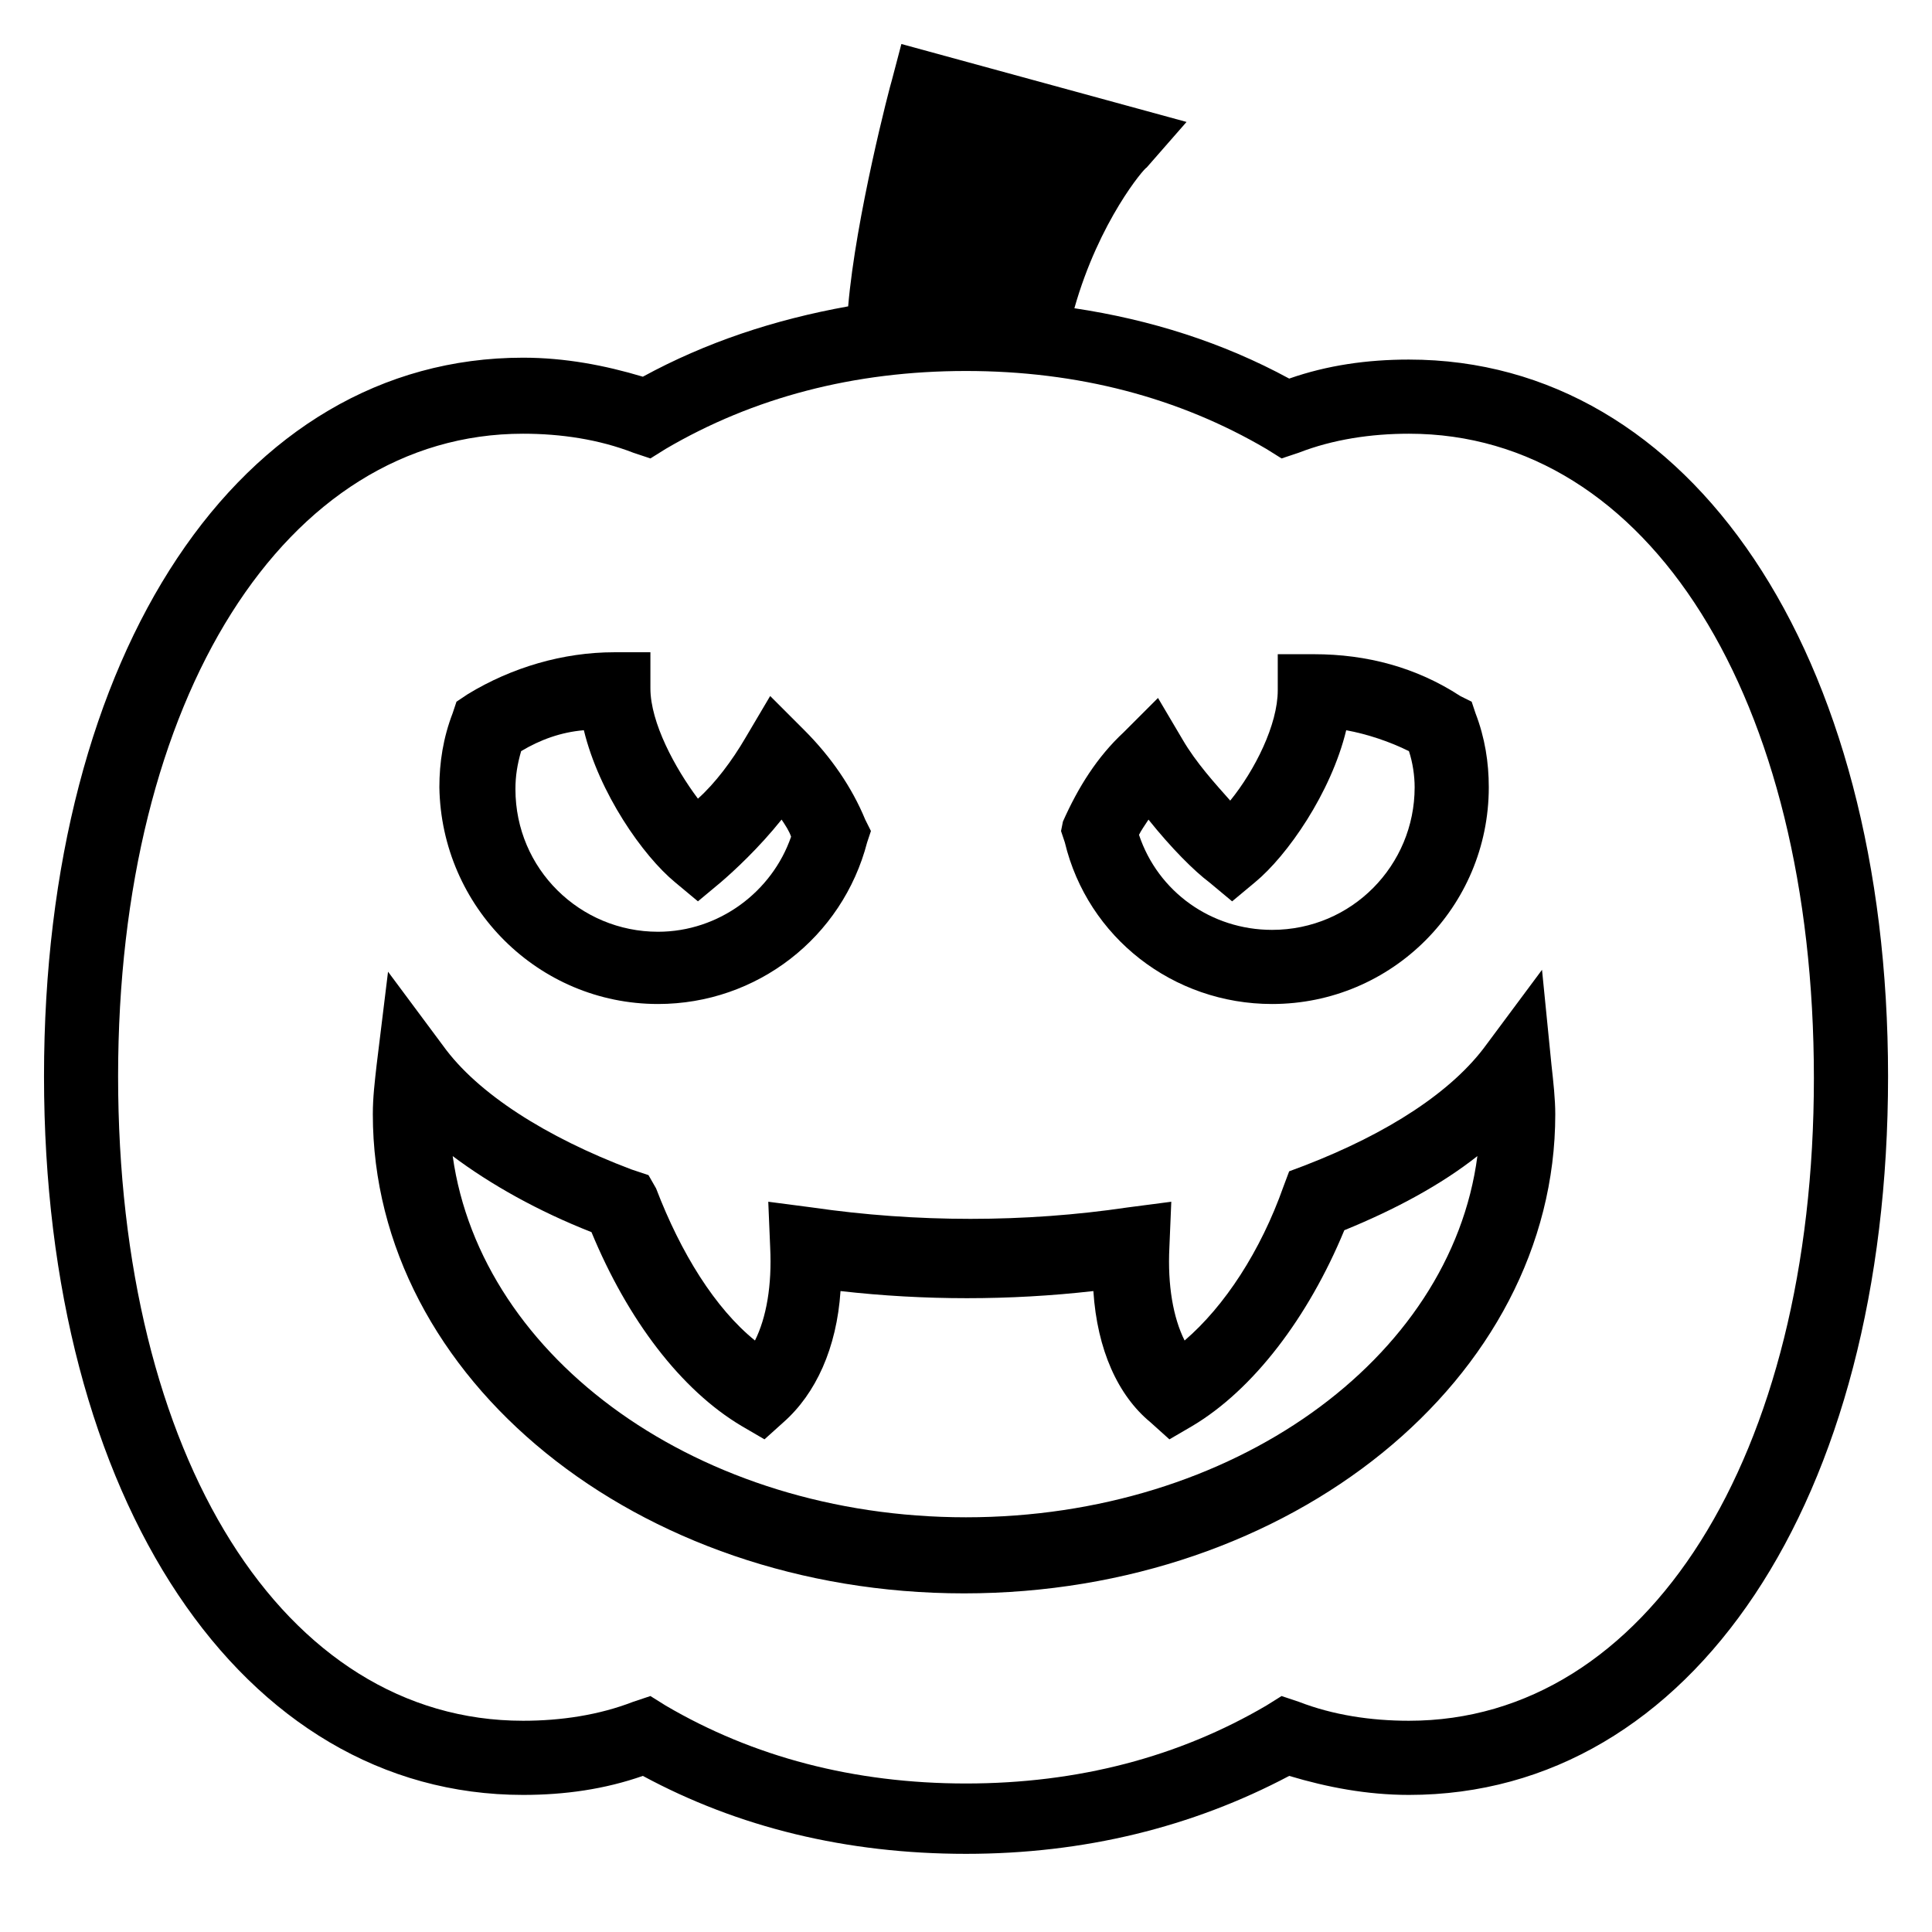
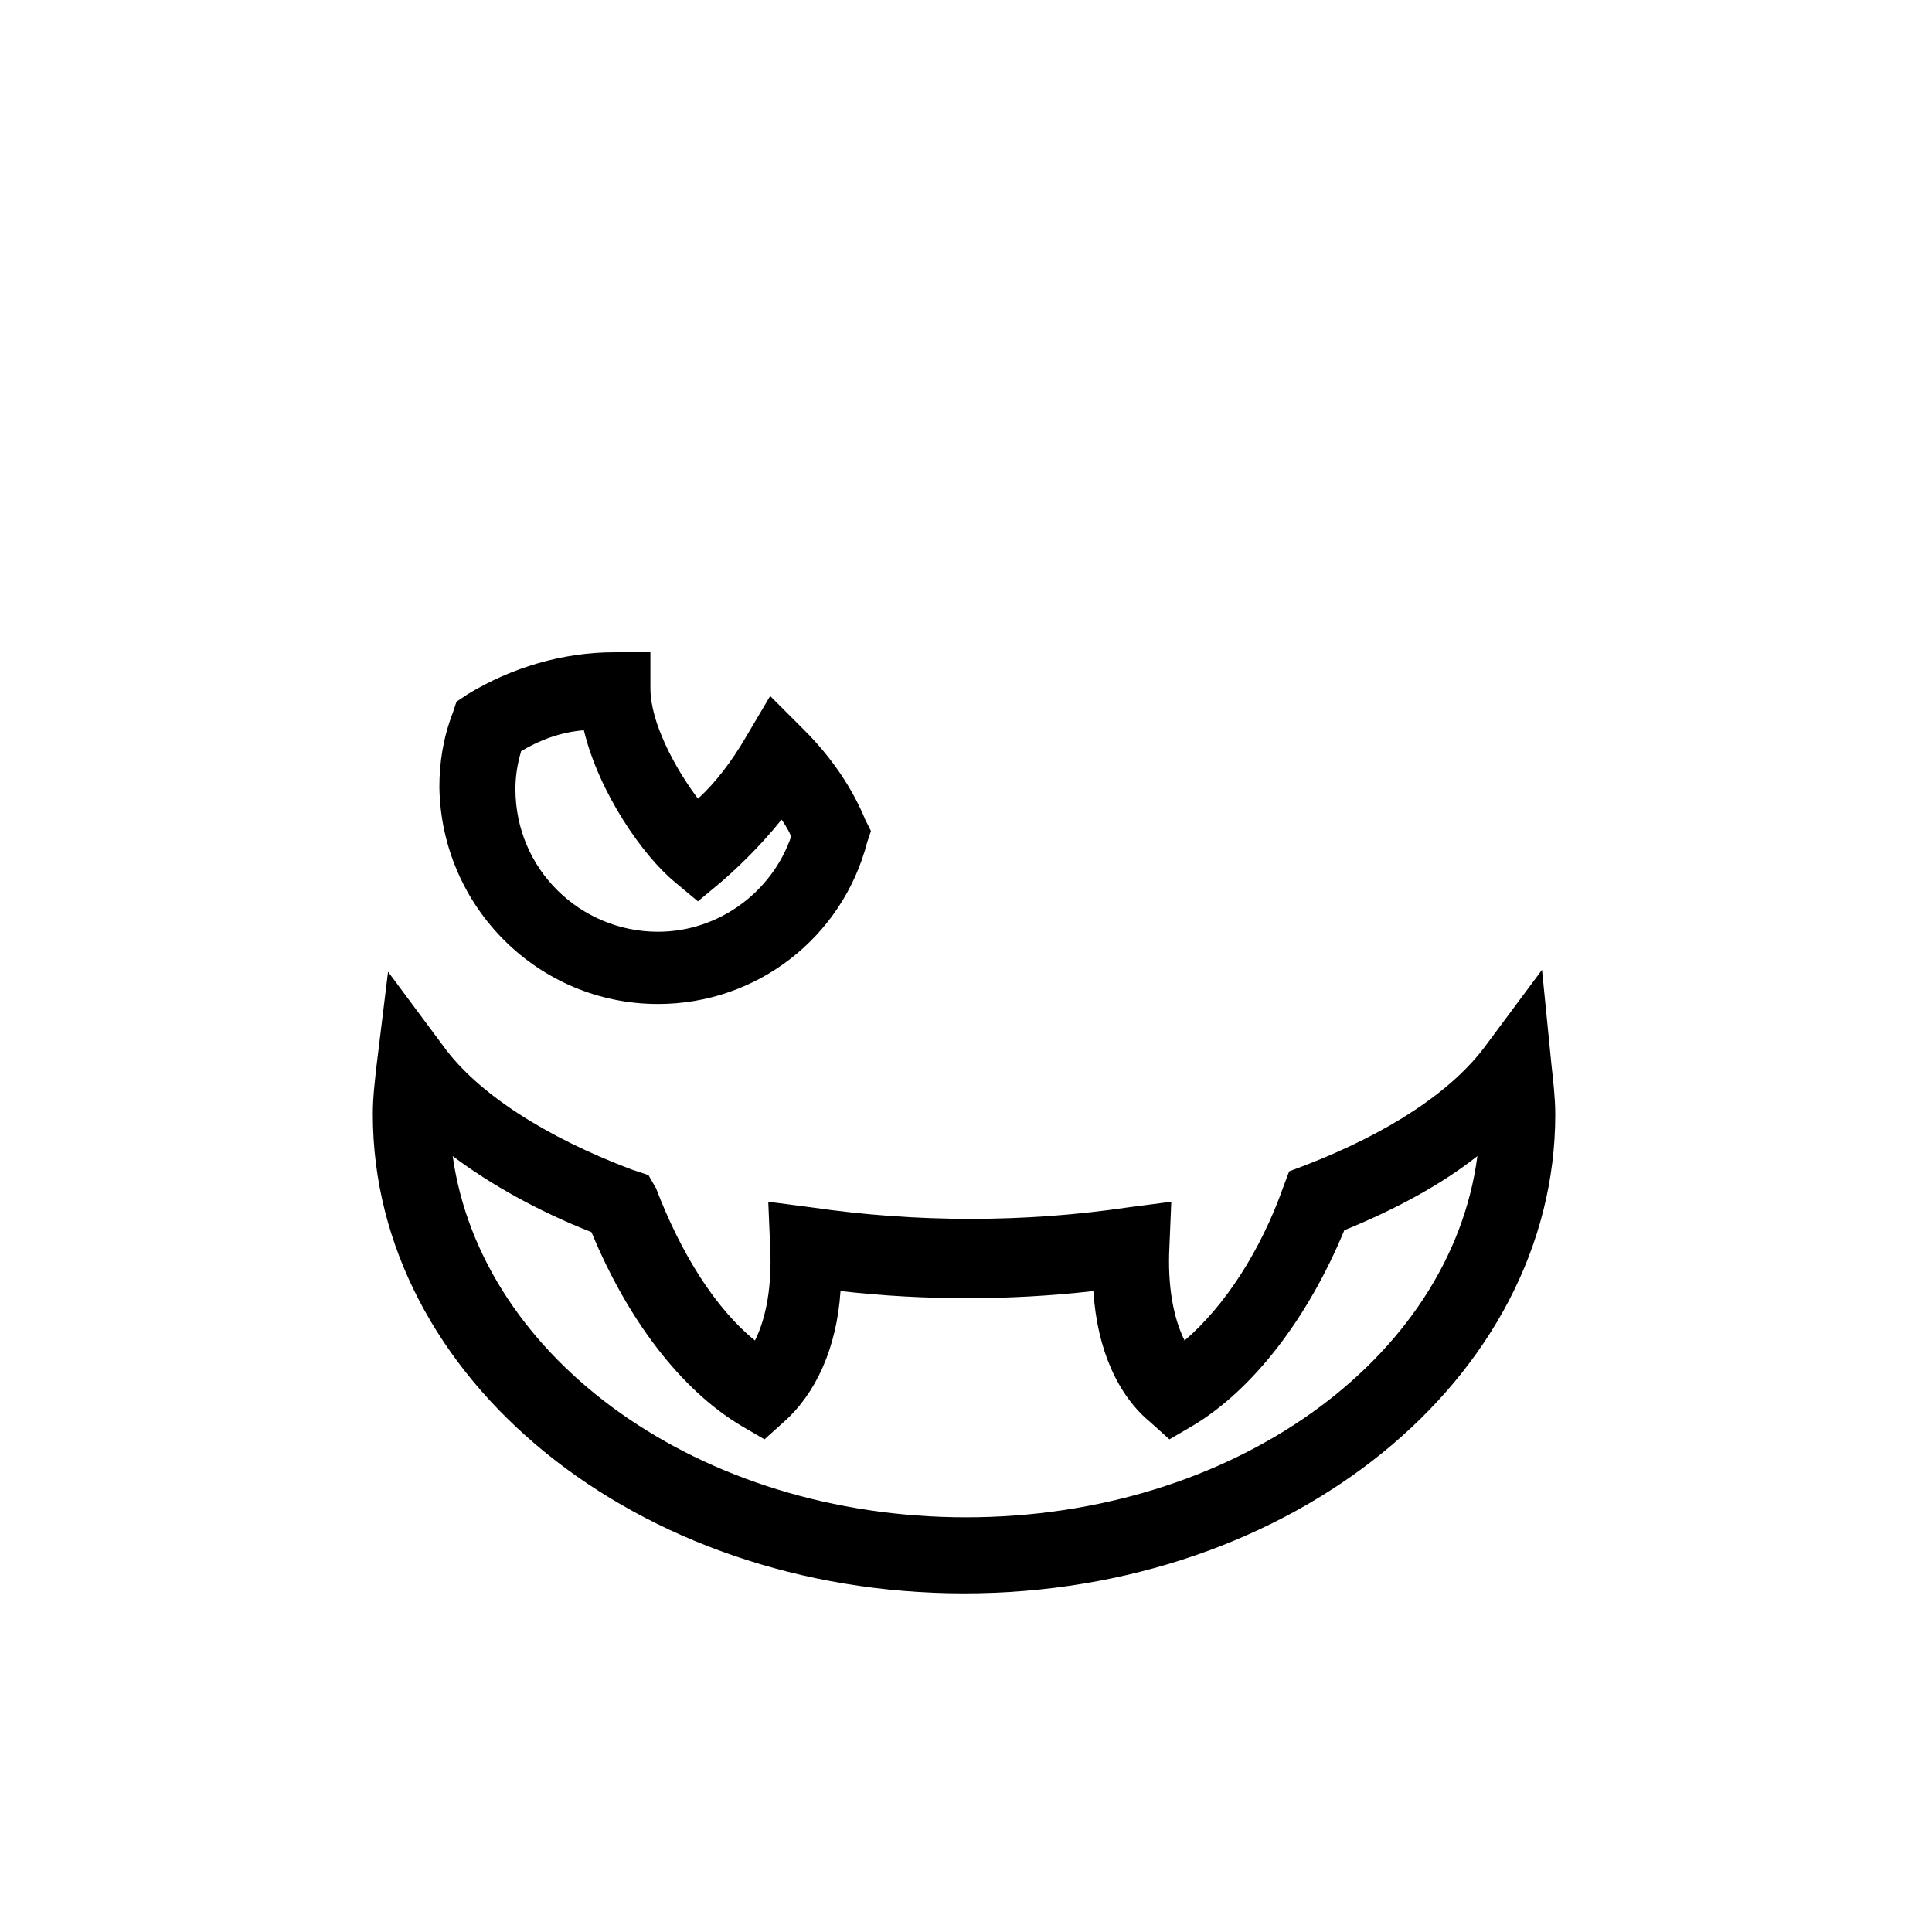
<svg xmlns="http://www.w3.org/2000/svg" fill="#000000" width="800px" height="800px" version="1.1" viewBox="144 144 512 512">
  <g>
-     <path d="m517.39 239.29c-11.082 0-21.664 1.512-31.738 5.039-17.633-9.574-36.777-15.617-56.93-18.641 6.551-23.176 18.641-37.281 19.145-37.281l10.578-12.09-75.57-20.656-2.519 9.574c-0.504 1.512-9.574 36.273-11.586 59.953-19.648 3.527-37.785 9.574-54.41 18.641-10.078-3.023-20.656-5.039-31.738-5.039-75.066 0-126.96 78.09-126.96 190.44 0 112.35 52.395 190.44 126.96 190.44 11.082 0 21.664-1.512 31.738-5.039 25.191 13.602 53.906 20.656 85.648 20.656 31.234 0 59.953-7.055 85.648-20.656 10.078 3.023 20.656 5.039 31.738 5.039 75.066 0 126.96-78.09 126.96-190.44-0.004-112.36-52.402-189.94-126.96-189.94zm0 360.73c-10.078 0-20.152-1.512-29.223-5.039l-4.535-1.512-4.031 2.519c-23.176 13.602-49.879 20.656-79.602 20.656-29.727 0-56.426-7.055-79.602-20.656l-4.031-2.519-4.535 1.512c-9.07 3.527-19.145 5.039-29.223 5.039-63.48 0-107.31-70.031-107.31-170.79 0-100.26 44.336-170.29 107.31-170.29 10.078 0 20.152 1.512 29.223 5.039l4.535 1.512 4.031-2.519c23.176-13.602 49.879-20.656 79.602-20.656 29.727 0 56.426 7.055 79.602 20.656l4.031 2.519 4.535-1.512c9.07-3.527 19.145-5.039 29.223-5.039 63.48 0 107.31 70.031 107.31 170.79 0 100.26-44.336 170.29-107.31 170.29z" />
    <path d="m552.65 401.01-14.609 19.648c-9.07 12.594-26.199 23.68-48.367 32.242l-4.031 1.512-1.512 4.031c-6.047 17.129-15.617 31.738-26.199 40.809-3.023-6.047-4.535-14.609-4.031-24.688l0.504-12.09-11.586 1.512c-27.207 4.031-55.922 4.031-83.633 0l-11.586-1.512 0.504 12.09c0.504 10.078-1.008 18.641-4.031 24.688-10.578-8.566-19.648-23.176-26.199-40.305l-2.016-3.527-4.535-1.512c-22.672-8.566-40.809-20.152-49.879-32.746l-14.609-19.648-3.023 24.688c-0.504 4.535-1.008 8.566-1.008 13.098 0 70.031 70.031 126.96 156.68 126.96 86.656 0 156.68-56.93 156.68-126.96 0-4.031-0.504-8.566-1.008-13.098zm-152.65 145.09c-70.535 0-128.47-41.816-136.03-95.723 10.078 7.559 22.672 14.609 36.777 20.152 9.574 23.176 23.68 41.816 39.801 51.387l6.047 3.527 5.039-4.535c8.566-7.559 14.105-19.648 15.113-34.762 22.168 2.519 44.84 2.519 67.008 0 1.008 15.617 6.551 27.711 15.113 34.762l5.039 4.535 6.047-3.527c16.121-9.574 30.73-28.719 40.305-51.891 13.602-5.543 25.695-12.09 35.266-19.648-7.059 53.906-64.996 95.723-135.53 95.723z" />
    <path d="m318.38 410.07c26.199 0 48.871-17.633 55.418-42.824l1.008-3.023-1.512-3.023c-3.527-8.566-9.07-16.625-16.121-23.68l-9.07-9.07-6.551 11.082c-3.527 6.047-8.062 12.09-12.594 16.121-6.047-8.062-12.594-20.152-12.594-29.223v-9.574h-9.574c-13.602 0-27.207 4.031-38.793 11.082l-3.023 2.016-1.008 3.023c-2.519 6.551-3.527 13.098-3.527 19.648 0.504 31.75 26.199 57.445 57.941 57.445zm-36.277-67.008c5.039-3.023 10.578-5.039 16.625-5.543 4.031 16.625 15.617 33.25 24.184 40.305l6.047 5.039 6.047-5.039c3.527-3.023 10.078-9.07 16.121-16.625 1.008 1.512 2.016 3.023 2.519 4.535-5.039 14.609-19.145 25.191-35.266 25.191-20.656 0-37.785-16.625-37.785-37.785-0.004-3.527 0.5-6.551 1.508-10.078z" />
-     <path d="m481.11 410.07c31.738 0 57.434-25.695 57.434-57.434 0-6.551-1.008-13.098-3.527-19.648l-1.008-3.023-3.023-1.512c-11.586-7.559-24.688-11.082-38.793-11.082h-9.574v9.574c0 9.07-6.047 21.16-12.594 29.223-4.031-4.535-9.07-10.078-12.594-16.121l-6.551-11.082-9.07 9.07c-7.055 6.551-12.09 14.609-16.121 23.68l-0.504 2.519 1.008 3.023c6.047 25.18 28.719 42.812 54.918 42.812zm-32.75-48.867c6.047 7.559 12.09 13.602 16.121 16.625l6.047 5.039 6.047-5.039c8.566-7.055 20.152-23.68 24.184-40.305 5.543 1.008 11.586 3.023 16.625 5.543 1.008 3.023 1.512 6.551 1.512 9.574 0 20.656-16.625 37.785-37.785 37.785-16.121 0-30.23-10.078-35.266-25.191 0.5-1.012 1.508-2.523 2.516-4.031z" />
  </g>
</svg>